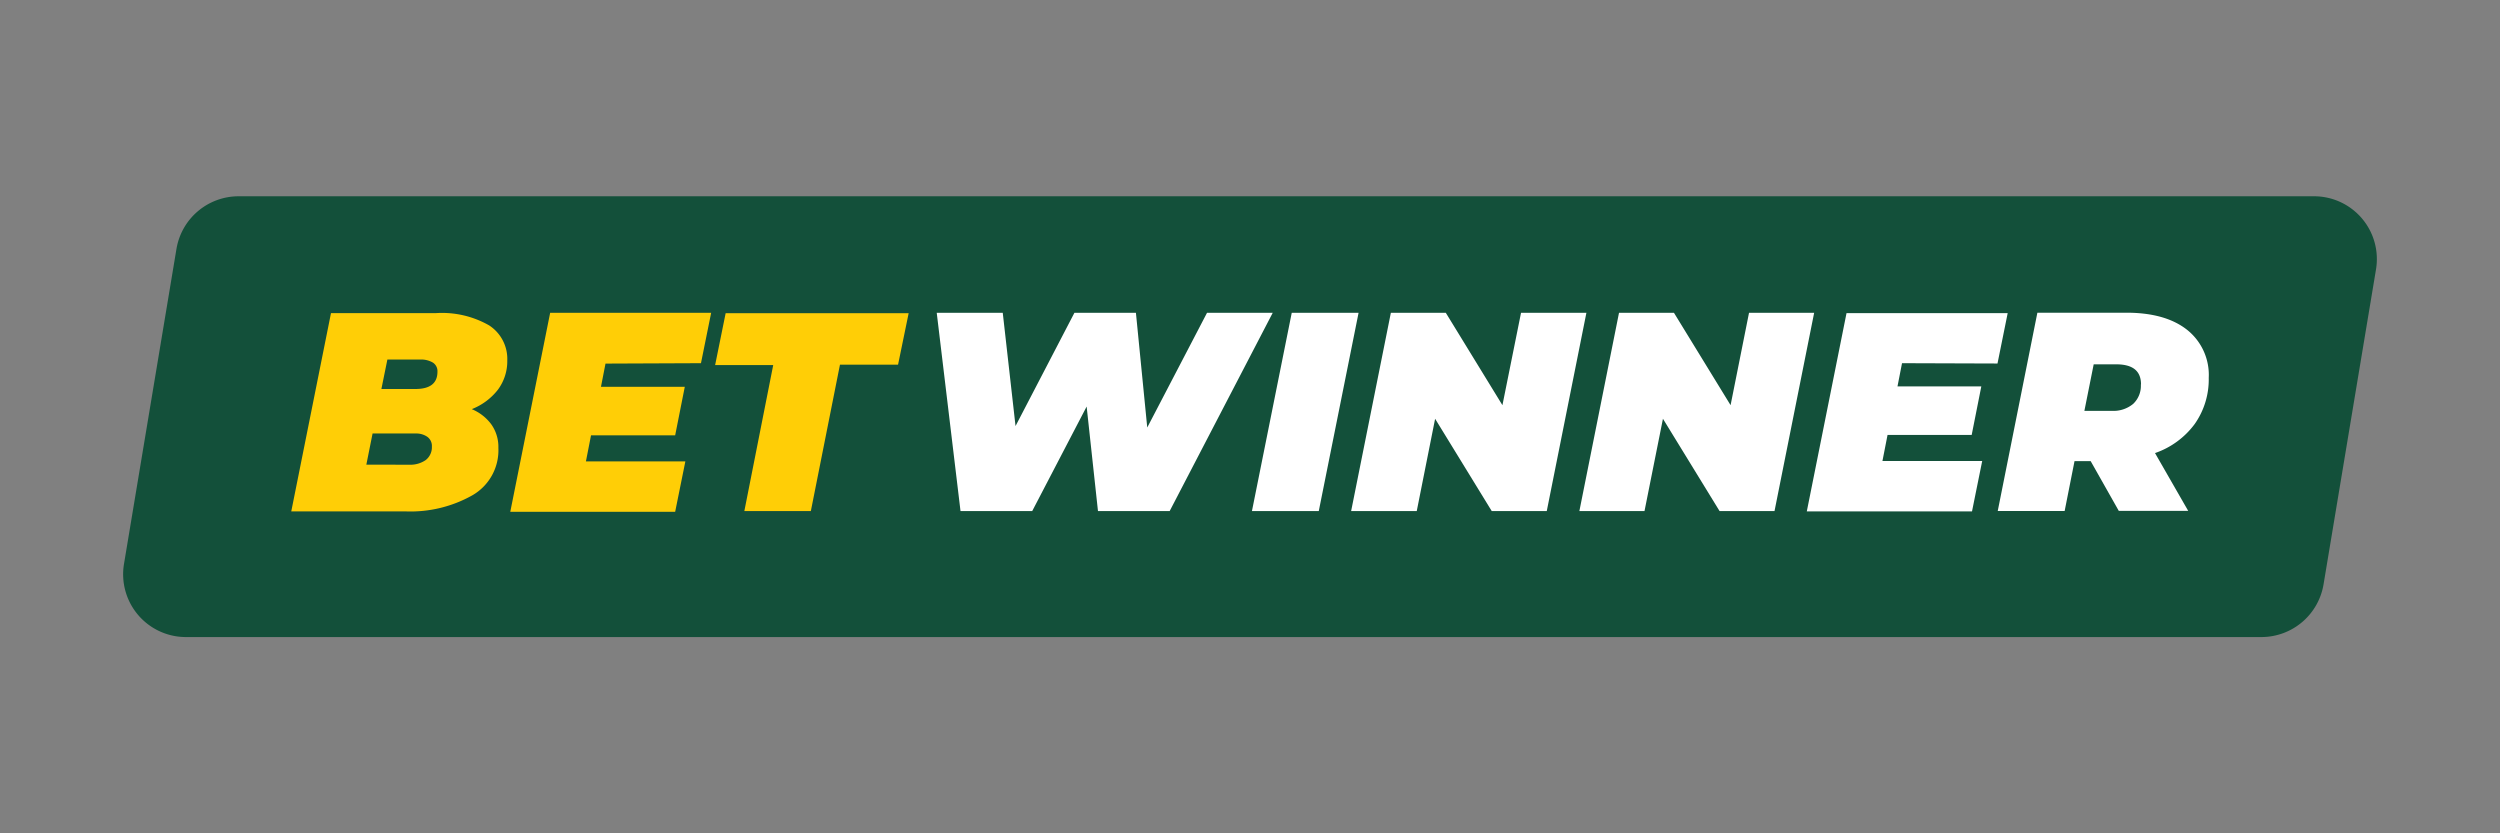
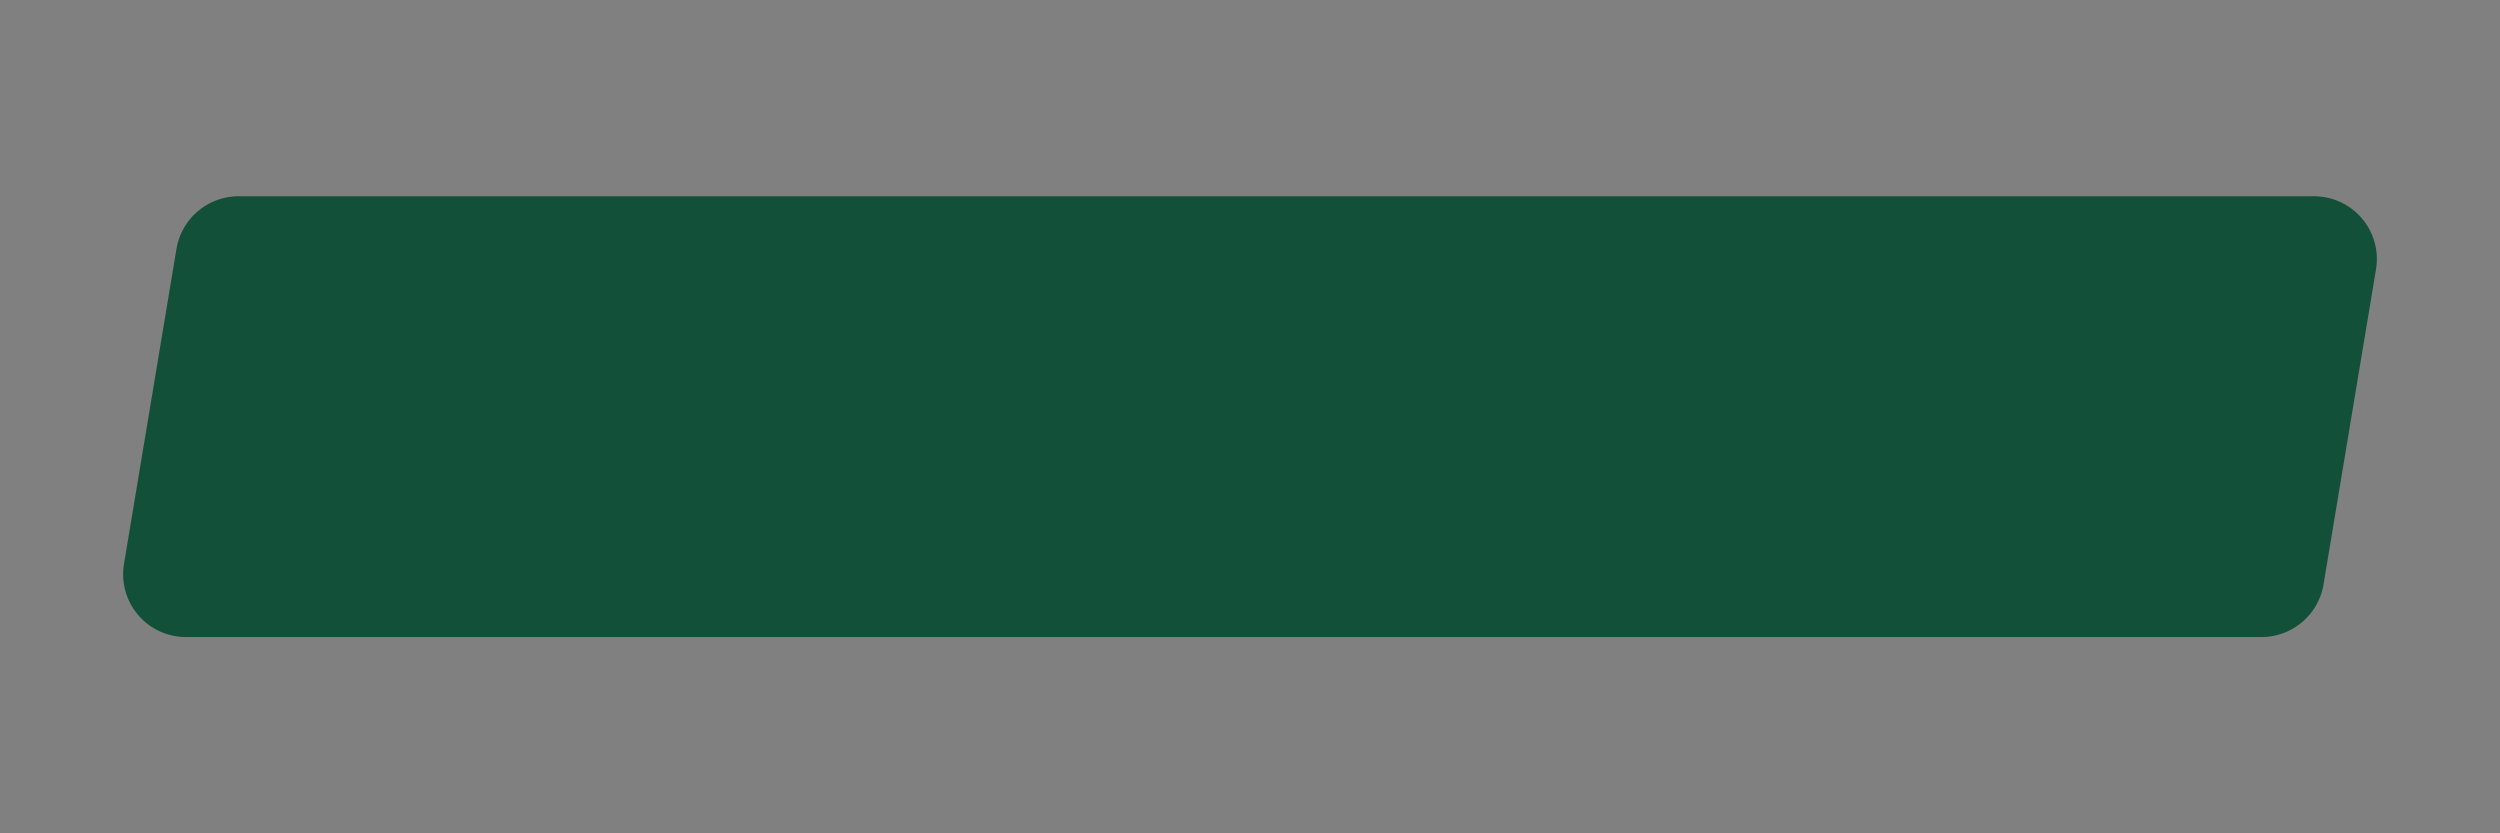
<svg xmlns="http://www.w3.org/2000/svg" viewBox="0 0 309 103">
  <rect x="0" y="0" width="309" height="103" fill="#808080" stroke="none" />
  <defs>
    <style>.a{fill:none;}.b{fill:#13503a;}.b,.c,.d{fill-rule:evenodd;}.c{fill:#ffce06;}.d{fill:#fff;}</style>
  </defs>
-   <rect class="a" x="0.5" y="0.5" width="308" height="102" />
  <path class="b" d="M29.45,24.26H286a7.76,7.76,0,0,1,7.67,9.06l-6.48,38.91a7.79,7.79,0,0,1-7.68,6.51H23a7.76,7.76,0,0,1-7.67-9.06l6.48-38.91A7.79,7.79,0,0,1,29.45,24.26Z" />
-   <path class="c" d="M58.31,50.57a5.72,5.72,0,0,1,2.43,1.9,4.82,4.82,0,0,1,.86,2.89,6.42,6.42,0,0,1-3.2,5.85,15.6,15.6,0,0,1-8.25,2H36l4.91-24.51h13a11.72,11.72,0,0,1,6.55,1.52,4.94,4.94,0,0,1,2.24,4.33,5.91,5.91,0,0,1-1.16,3.62A7.61,7.61,0,0,1,58.31,50.57ZM47.88,44.44l-.74,3.64h4.2c1.82,0,2.73-.71,2.73-2.14a1.26,1.26,0,0,0-.56-1.12,2.88,2.88,0,0,0-1.61-.38Zm2.73,13a3.34,3.34,0,0,0,2-.57,2,2,0,0,0,.77-1.67A1.38,1.38,0,0,0,52.83,54a2.39,2.39,0,0,0-1.45-.42H46.05l-.77,3.85Zm24.23-12.5-.56,2.87H84.64l-1.19,6H73.05l-.63,3.22H84.71l-1.26,6.23H63.07L68,38.66H87.9l-1.26,6.23Zm20.73.18H88.39l1.3-6.41h22.62L111,45.07h-7.18l-3.6,18.1H92Z" />
-   <path class="d" d="M157.31,38.66,144.57,63.17h-8.86l-1.4-12.92-6.73,12.92h-8.86l-2.94-24.51h8.16l1.58,14,7.28-14h7.6l1.4,14.18,7.39-14.18Zm2.35,0h8.26L163,63.17h-8.26Zm36.42,0-4.9,24.51h-6.8l-7-11.41-2.27,11.41H167l4.91-24.51h6.79l7,11.42L188,38.66Zm28.15,0-4.9,24.51h-6.79l-7-11.41-2.28,11.41h-8.05l4.9-24.51h6.79l7,11.42,2.28-11.42Zm10.86,6.23-.56,2.87h10.36l-1.19,6H233.3l-.63,3.22H245l-1.26,6.23H223.32l4.91-24.51h19.92l-1.26,6.23ZM273,46.71a9.56,9.56,0,0,1-1.73,5.69A10.23,10.23,0,0,1,266.36,56l4.1,7.14h-8.58L258.41,57h-2l-1.22,6.16h-8.27l4.9-24.51h11q4.83,0,7.51,2.12A7.12,7.12,0,0,1,273,46.71Zm-8.37.81c0-1.66-1-2.49-3.08-2.49h-2.77l-1.15,5.75H261a3.82,3.82,0,0,0,2.66-.86A3.07,3.07,0,0,0,264.61,47.52Z" />
</svg>